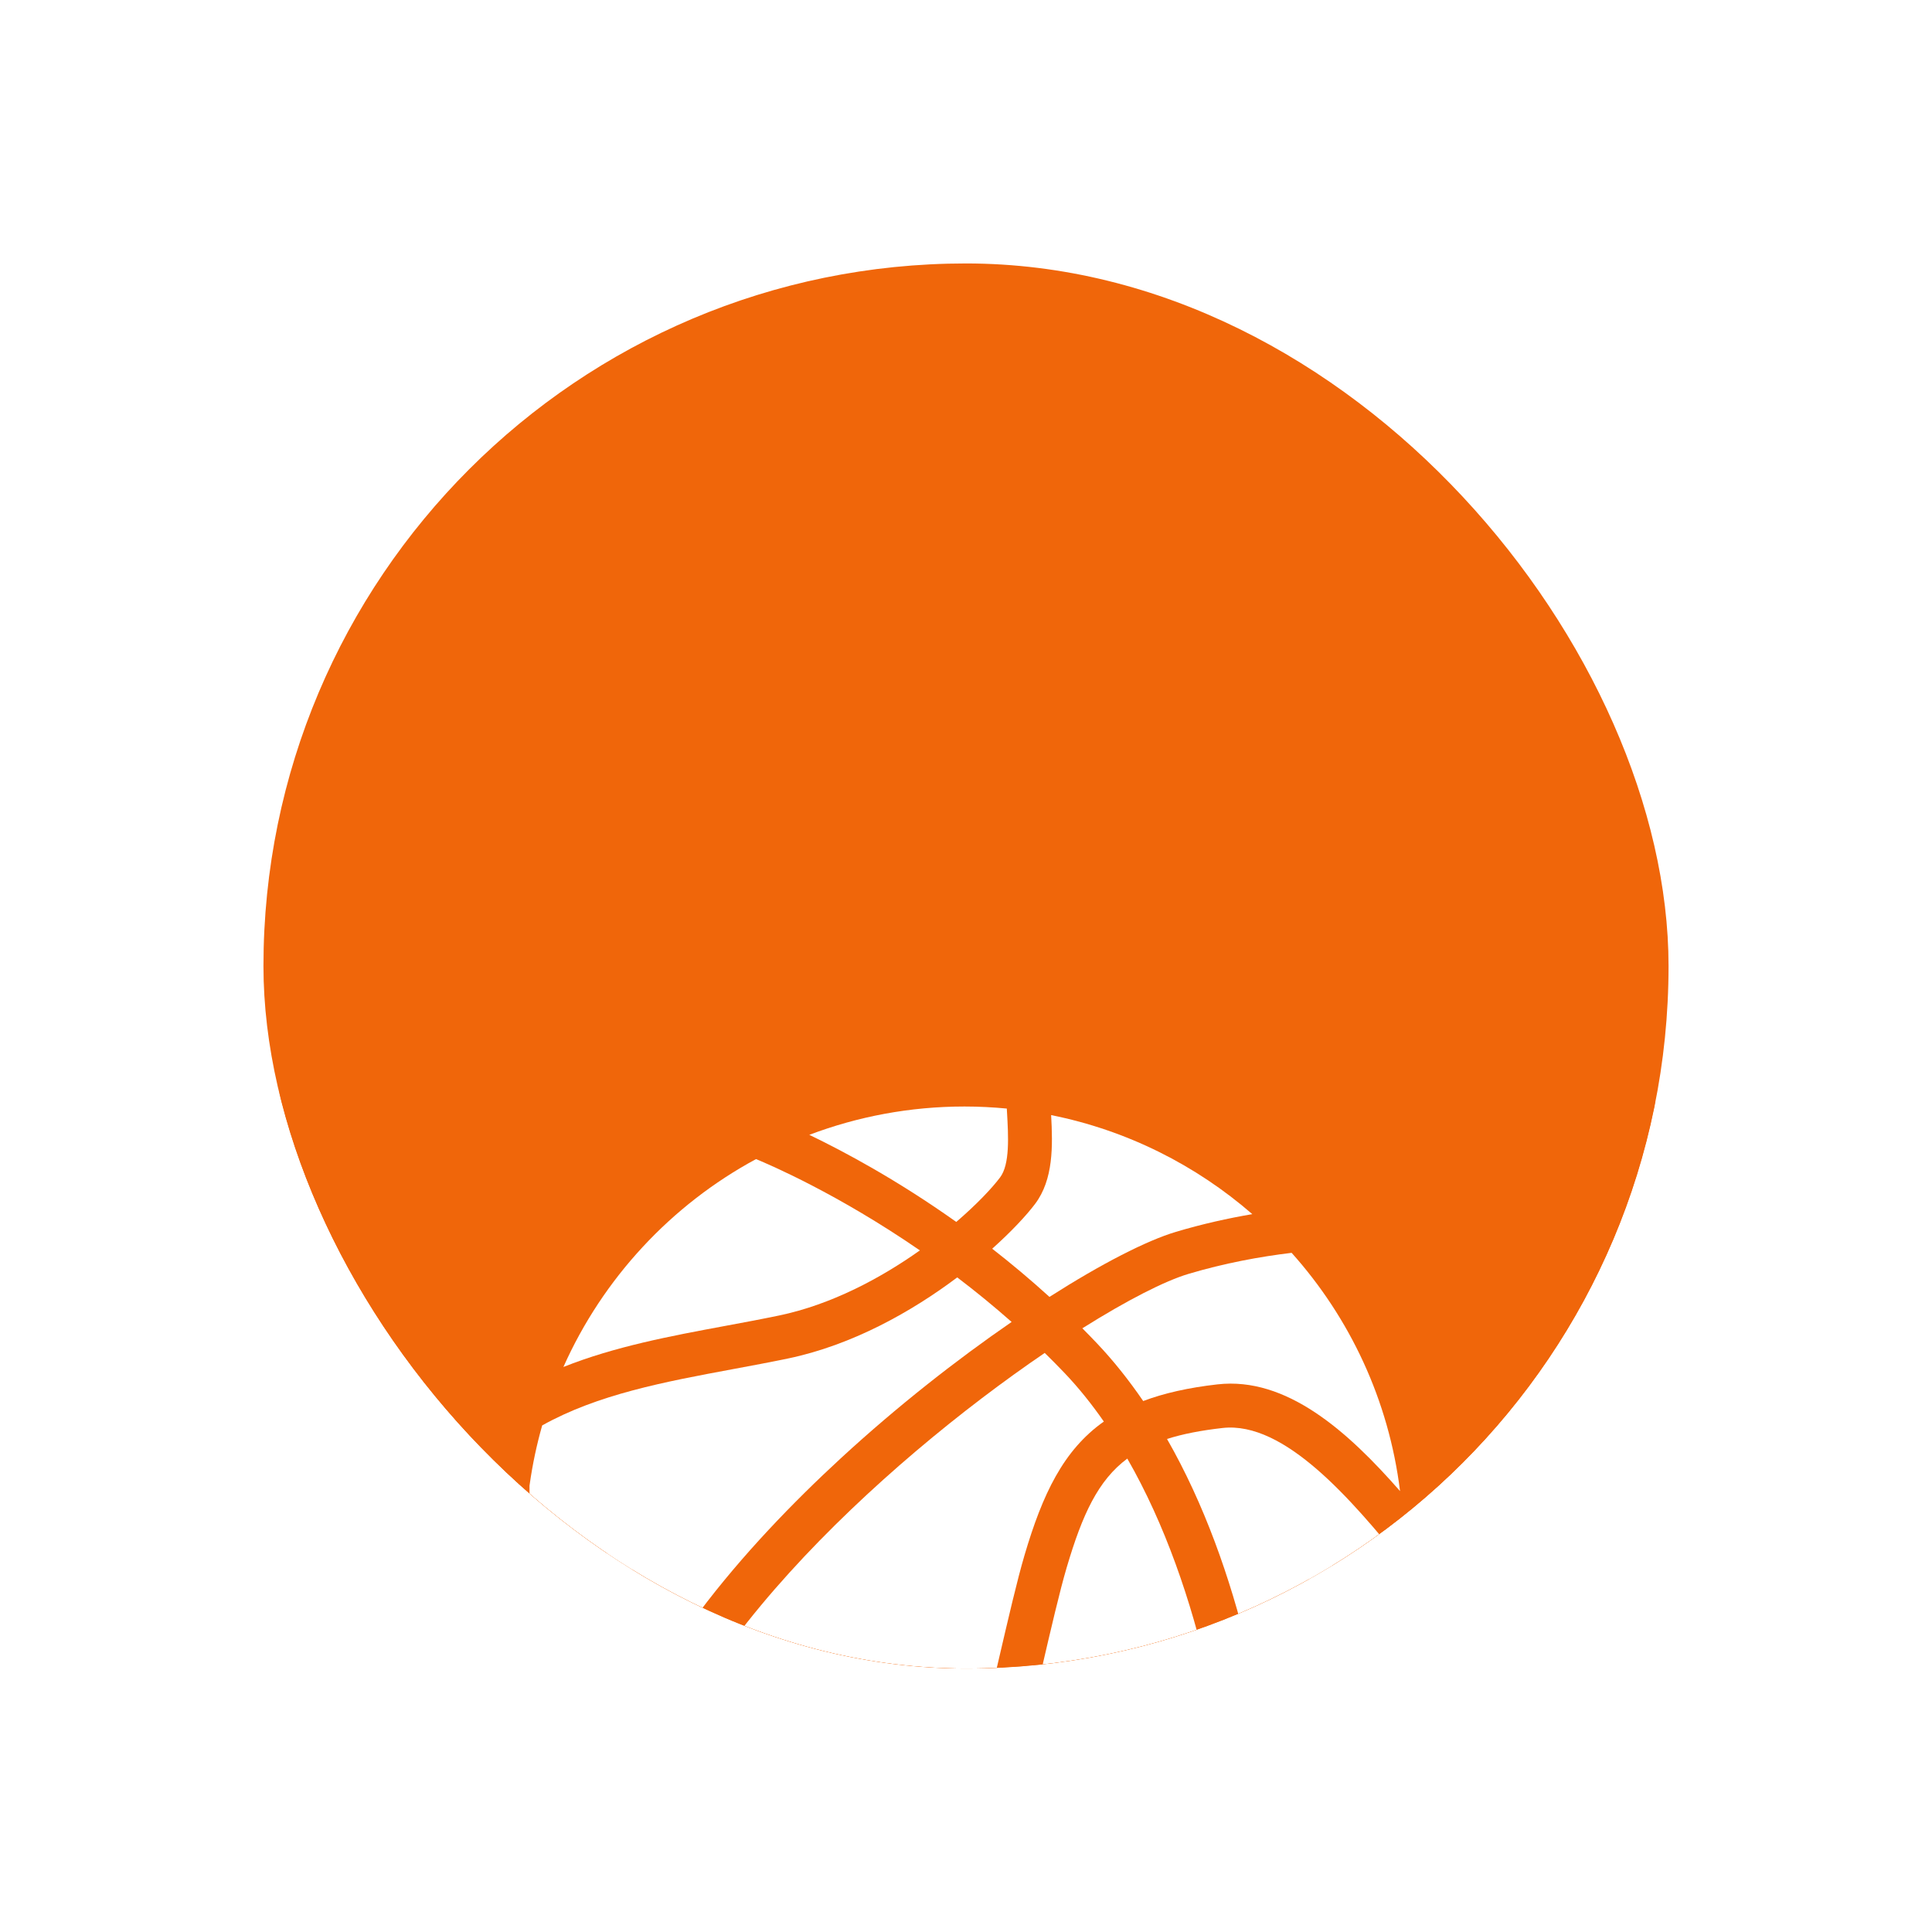
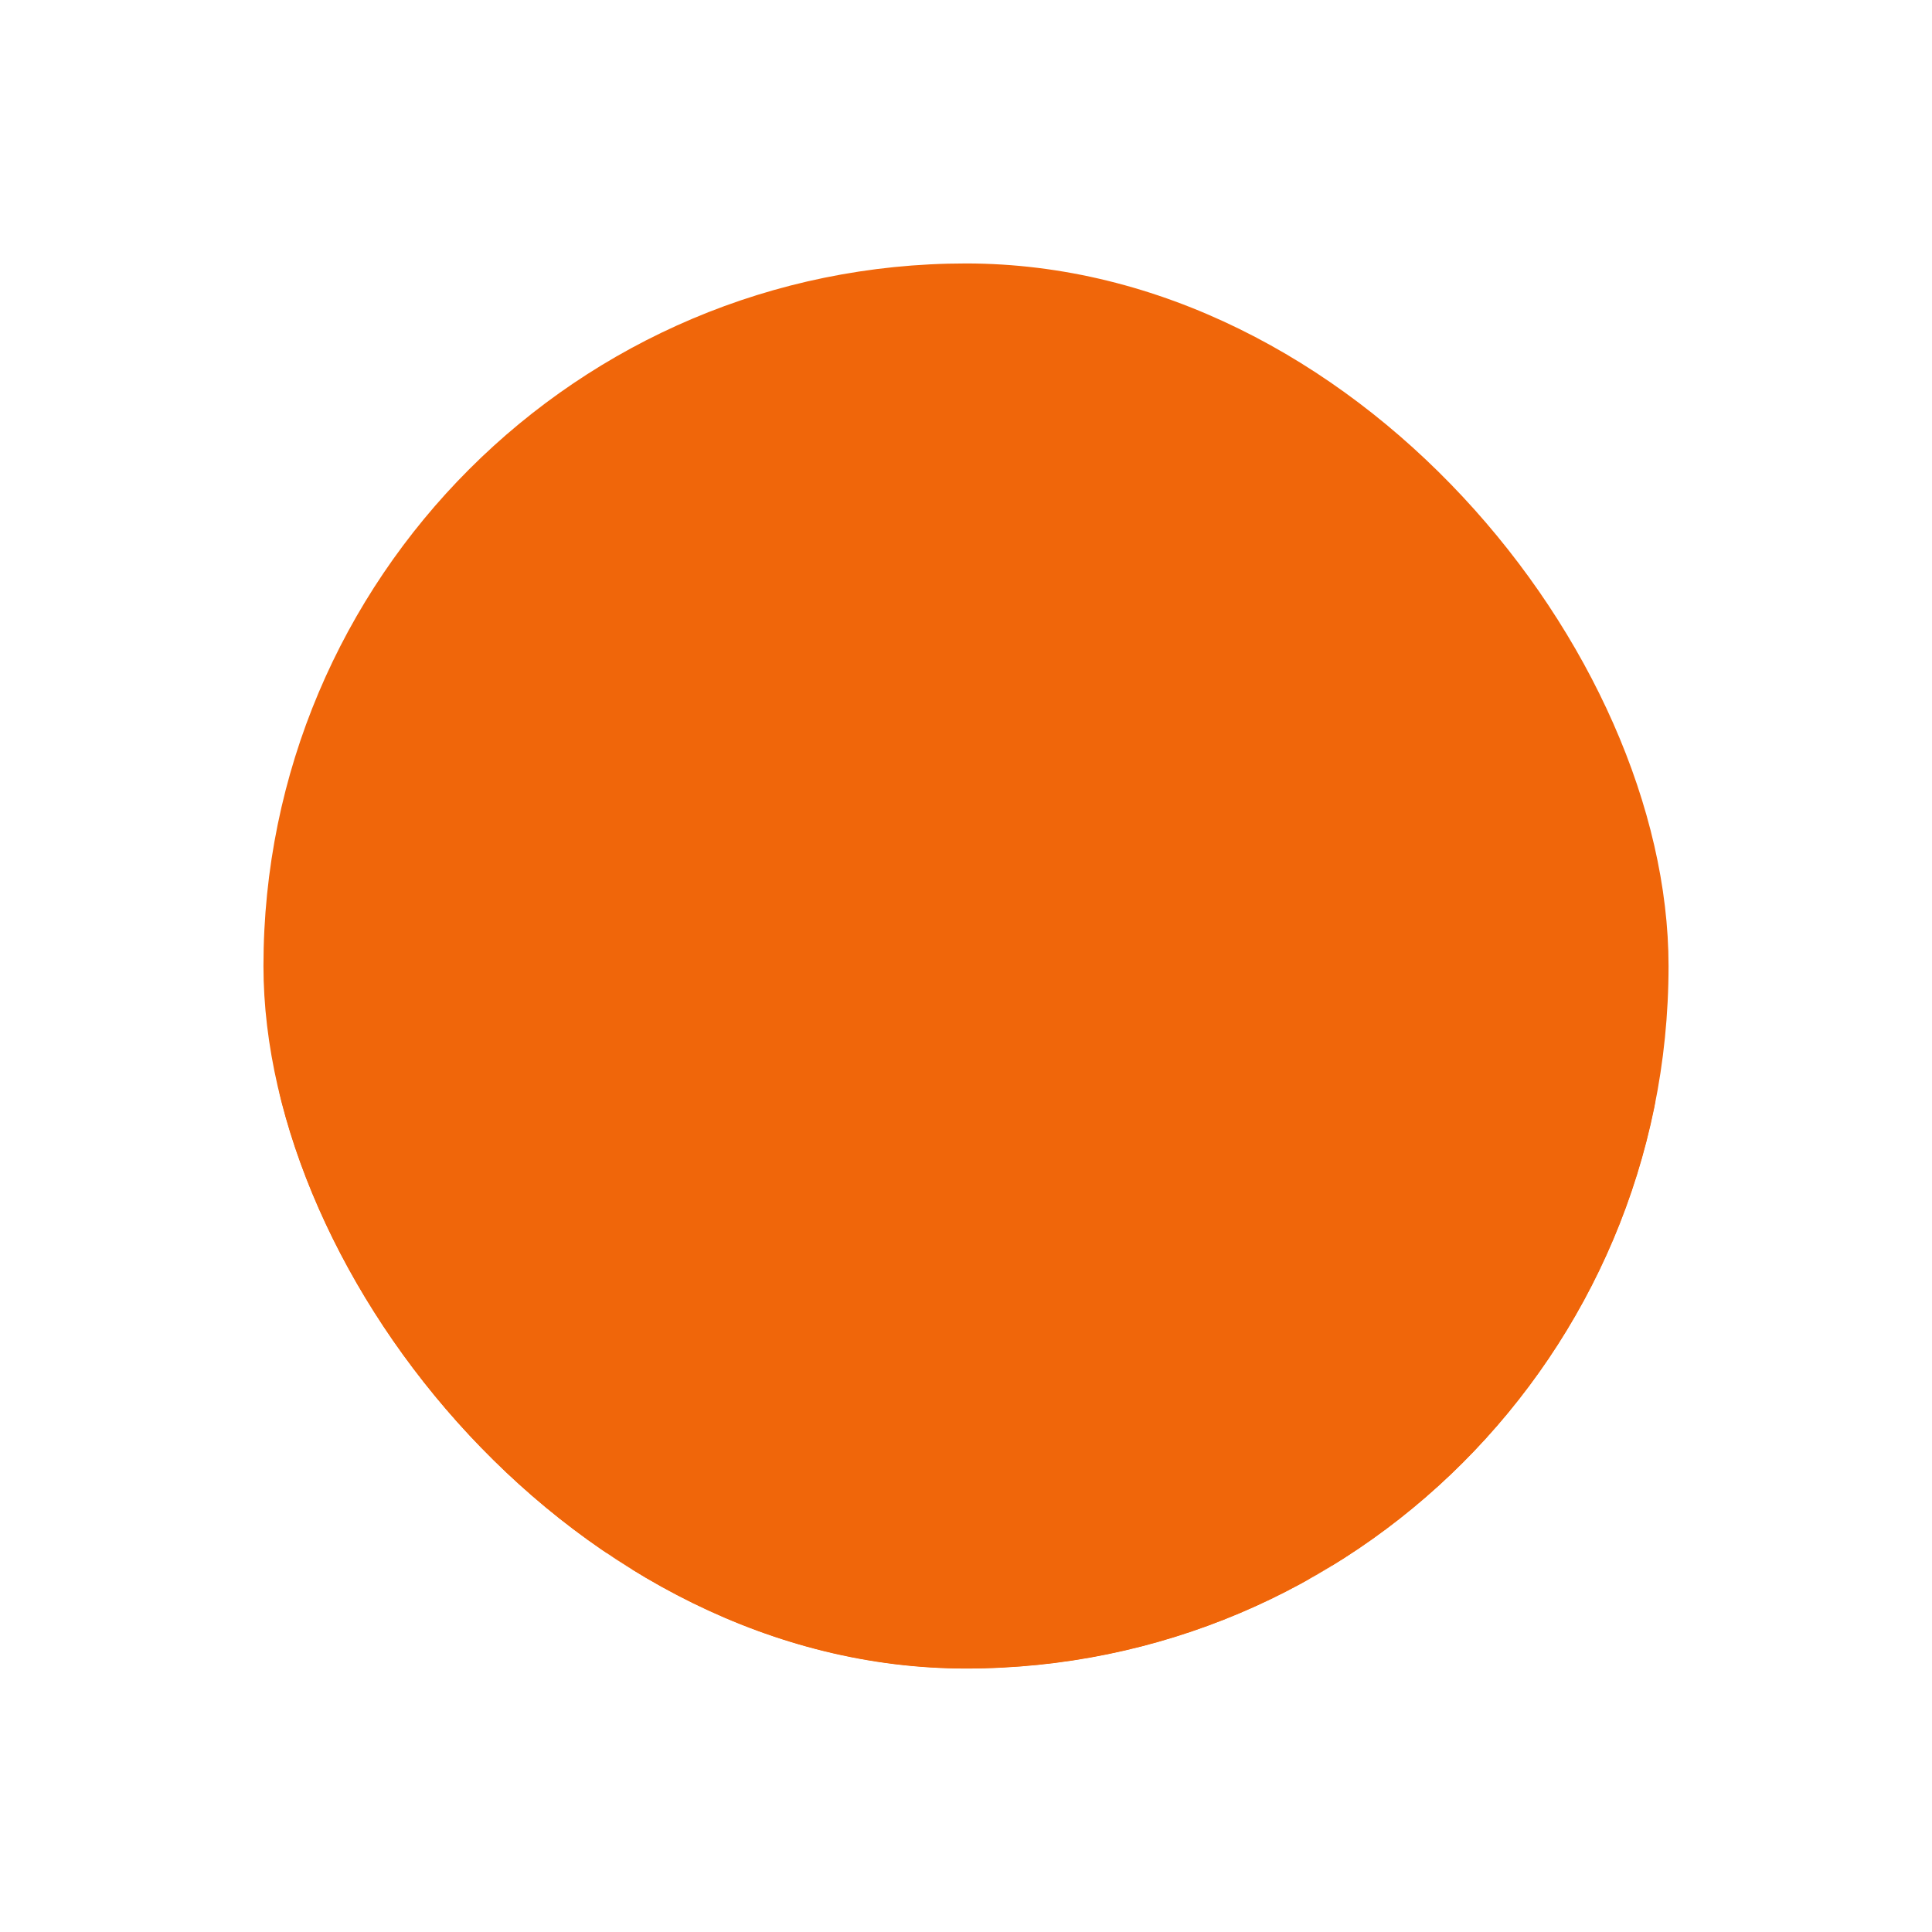
<svg xmlns="http://www.w3.org/2000/svg" width="110" height="110" viewBox="0 0 110 110" fill="none">
  <g filter="url(#filter0_d_5364_2221)">
    <g clip-path="url(#clip0_5364_2221)">
      <rect x="15" width="80" height="80" rx="40" fill="#F0660A" />
      <g clip-path="url(#clip1_5364_2221)">
        <path fill-rule="evenodd" clip-rule="evenodd" d="M45.754 51.578H47.902C48.054 51.578 48.199 51.638 48.306 51.745C48.413 51.852 48.473 51.997 48.473 52.148V54.156C48.472 54.307 48.411 54.451 48.304 54.557C48.197 54.663 48.053 54.723 47.902 54.723H45.754C45.603 54.723 45.459 54.663 45.352 54.557C45.245 54.451 45.185 54.307 45.184 54.156V52.156C45.183 52.081 45.197 52.006 45.225 51.936C45.253 51.865 45.295 51.802 45.348 51.748C45.401 51.694 45.464 51.651 45.534 51.622C45.604 51.593 45.678 51.578 45.754 51.578ZM62.996 55.117L64.063 56.816H62.383L61.602 55.355H61.172V56.816H59.648V52.41H62.039C62.513 52.38 62.982 52.518 63.363 52.801C63.513 52.924 63.633 53.08 63.713 53.257C63.793 53.434 63.831 53.626 63.824 53.82C63.839 54.025 63.805 54.231 63.726 54.42C63.648 54.61 63.526 54.779 63.371 54.914C63.253 55.007 63.121 55.081 62.981 55.133L62.996 55.117ZM61.777 54.336C61.907 54.344 62.037 54.313 62.148 54.246C62.227 54.159 62.27 54.047 62.27 53.93C62.27 53.813 62.227 53.7 62.148 53.613C62.038 53.543 61.908 53.51 61.777 53.52H61.176V54.336H61.777ZM59.246 52.414L57.754 56.816H55.906L54.418 52.41H56.039L56.641 54.82L56.852 55.68L57.055 54.832L57.676 52.41L59.246 52.414ZM41.016 42.66C47.348 34.812 54.688 30.543 60.156 37.516C65.492 37.797 68.25 44.676 66.363 49.66C66.402 49.691 66.442 49.73 66.481 49.766C66.674 49.949 66.827 50.169 66.932 50.414C67.037 50.658 67.091 50.922 67.09 51.188C67.09 51.23 67.09 51.277 67.09 51.332L66.848 54.391C67.139 54.797 67.291 55.286 67.281 55.785C67.246 56.113 66.891 56.449 66.66 56.777L66.563 58.035C66.523 58.583 66.289 59.098 65.902 59.488C65.712 59.678 65.486 59.827 65.237 59.927C64.988 60.028 64.722 60.078 64.453 60.074H63.957C63.684 62.254 62.504 63.59 61.008 65.051C62.465 70.328 66.156 71.023 69.629 71.691C74.023 72.519 78.117 73.293 78.117 81.312C78.117 81.497 78.044 81.674 77.914 81.805C77.784 81.936 77.607 82.011 77.422 82.012H31.949C31.857 82.012 31.765 81.993 31.679 81.957C31.593 81.921 31.516 81.869 31.451 81.803C31.386 81.737 31.334 81.658 31.3 81.572C31.265 81.486 31.248 81.394 31.25 81.301C31.25 73.195 35.594 72.586 40.234 71.926C43.856 71.418 47.676 70.879 49.129 65.769L49.102 65.746L48.898 65.559C47.191 64.078 45.703 62.73 45.227 60.074H44.656C44.386 60.075 44.118 60.022 43.869 59.918C43.619 59.814 43.393 59.661 43.203 59.469C42.821 59.076 42.589 58.562 42.547 58.016L42.453 56.82C42.125 56.438 41.899 55.978 41.797 55.484C41.804 55.035 41.961 54.601 42.242 54.25L42.012 51.328C42.012 51.273 42.012 51.227 42.012 51.18C42.014 50.919 42.069 50.663 42.172 50.424C42.276 50.185 42.425 49.969 42.613 49.789C42.934 49.474 43.343 49.266 43.785 49.191C43.715 46.418 43.422 43.41 40.992 42.676L41.016 42.66ZM63.102 49.148C63.013 48.321 62.788 47.513 62.438 46.758C61.822 45.532 60.824 44.541 59.594 43.934C57.07 45.867 55.289 46.109 53.516 46.309C52.051 46.488 50.586 46.672 48.648 48.012C48.186 48.323 47.775 48.707 47.434 49.148H63.102ZM62.645 60.086H55.859C55.846 60.099 55.832 60.111 55.816 60.121C55.654 60.254 55.47 60.359 55.273 60.434C55.083 60.505 54.88 60.541 54.676 60.539C54.476 60.533 54.278 60.495 54.09 60.426C53.899 60.354 53.722 60.249 53.566 60.117L53.516 60.074H46.543C47.008 62.184 48.289 63.336 49.727 64.609L49.938 64.793C50.746 65.539 51.687 66.127 52.711 66.527C53.668 66.796 54.669 66.871 55.656 66.75C56.052 66.705 56.444 66.63 56.828 66.527C57.797 66.131 58.677 65.547 59.418 64.809L59.59 64.641C61.082 63.203 62.324 62.012 62.645 60.074V60.086ZM64.988 50.508H44.066C43.875 50.524 43.694 50.605 43.555 50.738C43.495 50.794 43.447 50.861 43.414 50.936C43.38 51.01 43.362 51.09 43.359 51.172V51.219L43.887 57.918C43.901 58.14 43.99 58.351 44.141 58.516C44.206 58.583 44.283 58.636 44.369 58.672C44.455 58.708 44.547 58.727 44.641 58.727H64.453C64.546 58.726 64.637 58.707 64.722 58.671C64.808 58.635 64.885 58.582 64.949 58.516C65.108 58.352 65.203 58.138 65.219 57.91L65.746 51.211V51.188C65.744 51.106 65.725 51.026 65.692 50.951C65.658 50.877 65.61 50.81 65.551 50.754C65.413 50.618 65.232 50.535 65.039 50.52L64.988 50.508ZM51.234 61.59H57.723C58.328 61.566 58.481 61.883 58.281 62.324C56.543 66.231 50.832 64.309 50.754 62.27C50.754 61.969 50.898 61.613 51.234 61.59ZM52.016 62.977L51.723 62.219H57.371L57.117 62.977H52.016ZM46.606 71.602C49.142 73.031 52.025 73.729 54.934 73.617C57.888 73.543 60.757 72.605 63.184 70.918C61.875 69.984 60.754 68.598 59.984 66.441C58.791 67.403 57.342 67.993 55.816 68.137C53.984 68.379 52.123 68.009 50.523 67.082C50.418 67.019 50.32 66.957 50.219 66.887C49.398 69.273 48.121 70.699 46.606 71.602ZM64.488 71.684C61.746 73.765 58.418 74.93 54.977 75.016C51.485 75.154 48.035 74.213 45.098 72.32C43.575 72.821 42.004 73.157 40.41 73.324C36.543 73.844 32.91 74.371 32.66 80.602H76.711C76.473 74.391 73.047 73.742 69.375 73.062C67.719 72.75 66.023 72.43 64.488 71.695V71.684ZM46.828 52.316C46.995 52.316 47.158 52.366 47.296 52.459C47.435 52.552 47.542 52.684 47.605 52.839C47.669 52.993 47.684 53.163 47.651 53.326C47.617 53.489 47.535 53.639 47.416 53.756C47.297 53.872 47.146 53.951 46.982 53.982C46.818 54.012 46.649 53.993 46.496 53.928C46.343 53.862 46.213 53.752 46.122 53.611C46.032 53.471 45.985 53.307 45.988 53.141C45.988 52.918 46.077 52.704 46.234 52.547C46.392 52.389 46.605 52.301 46.828 52.301V52.316Z" fill="white" />
      </g>
      <g filter="url(#filter1_d_5364_2221)">
        <g clip-path="url(#clip2_5364_2221)">
          <rect x="15.148" width="80" height="80" rx="40" fill="#F0660A" />
          <g clip-path="url(#clip3_5364_2221)">
            <g clip-path="url(#clip4_5364_2221)">
              <path d="M56.939 37.039C57.505 36.289 57.414 34.7 57.333 33.297C57.33 33.237 57.327 33.178 57.323 33.117C56.531 33.042 55.728 33 54.916 33C51.804 33 48.826 33.573 46.078 34.613C48.039 35.555 51.073 37.176 54.446 39.572C55.597 38.582 56.465 37.668 56.939 37.039Z" fill="white" />
              <path d="M69.606 51.304C68.373 51.443 67.334 51.646 66.445 51.929C70.694 59.347 72.35 68.719 72.756 75.508C76.965 71.219 79.638 65.422 79.89 59C76.99 55.435 73.148 50.902 69.606 51.304Z" fill="white" />
              <path d="M44.348 44.901C47.333 44.28 50.137 42.778 52.374 41.192C47.709 37.979 43.818 36.311 43.044 35.994C38.204 38.61 34.331 42.779 32.078 47.83C35.007 46.663 38.178 46.069 41.294 45.491C42.301 45.304 43.343 45.11 44.348 44.901Z" fill="white" />
              <path d="M61.625 45.628C61.891 45.896 62.157 46.168 62.421 46.446C63.395 47.468 64.278 48.586 65.089 49.769C66.269 49.324 67.658 49.008 69.321 48.82C73.239 48.377 76.723 51.48 79.713 54.898C79.072 49.717 76.851 45.029 73.54 41.331C71.733 41.549 69.719 41.918 67.665 42.531C66.319 42.933 64.174 44.026 61.625 45.628Z" fill="white" />
              <path d="M58.334 58.539C59.359 55.066 60.547 52.562 62.848 50.937C62.158 49.946 61.414 49.015 60.609 48.17C60.237 47.779 59.86 47.401 59.482 47.03C50.25 53.314 37.603 64.858 36.453 74.86C40.292 79.06 45.545 81.94 51.459 82.757C53.613 78.47 55.639 69.755 56.844 64.571C57.423 62.081 57.922 59.932 58.334 58.539Z" fill="white" />
              <path d="M47.869 53.031C51.088 50.065 54.488 47.405 57.597 45.267C56.561 44.35 55.521 43.505 54.501 42.73C51.918 44.671 48.537 46.583 44.856 47.349C43.825 47.563 42.77 47.759 41.75 47.949C37.818 48.679 34.044 49.386 30.87 51.157C30.252 53.332 29.914 55.626 29.914 58C29.914 63.31 31.575 68.23 34.398 72.279C36.227 65.038 42.5 57.979 47.869 53.031Z" fill="white" />
              <path d="M59.752 43.84C62.726 41.943 65.29 40.632 66.954 40.136C68.448 39.69 69.913 39.365 71.301 39.128C68.094 36.341 64.174 34.355 59.847 33.489C59.943 35.235 59.984 37.152 58.934 38.545C58.435 39.206 57.591 40.113 56.492 41.097C57.568 41.934 58.661 42.848 59.752 43.84Z" fill="white" />
              <path d="M60.733 59.247C60.342 60.569 59.85 62.686 59.28 65.137C57.598 72.374 55.989 78.85 54.109 82.98C54.376 82.988 54.643 83 54.912 83C60.738 83 66.094 81.001 70.345 77.66C70.177 70.555 68.474 60.506 64.184 53.046C62.52 54.283 61.624 56.229 60.733 59.247Z" fill="white" />
            </g>
          </g>
        </g>
      </g>
    </g>
  </g>
  <defs>
    <filter id="filter0_d_5364_2221" x="0" y="0" width="110" height="110" filterUnits="userSpaceOnUse" color-interpolation-filters="sRGB">
      <feFlood flood-opacity="0" result="BackgroundImageFix" />
      <feColorMatrix in="SourceAlpha" type="matrix" values="0 0 0 0 0 0 0 0 0 0 0 0 0 0 0 0 0 0 127 0" result="hardAlpha" />
      <feOffset dy="15" />
      <feGaussianBlur stdDeviation="7.5" />
      <feComposite in2="hardAlpha" operator="out" />
      <feColorMatrix type="matrix" values="0 0 0 0 0.941 0 0 0 0 0.4 0 0 0 0 0.039 0 0 0 0.2 0" />
      <feBlend mode="normal" in2="BackgroundImageFix" result="effect1_dropShadow_5364_2221" />
      <feBlend mode="normal" in="SourceGraphic" in2="effect1_dropShadow_5364_2221" result="shape" />
    </filter>
    <filter id="filter1_d_5364_2221" x="0.148" y="0" width="110" height="110" filterUnits="userSpaceOnUse" color-interpolation-filters="sRGB">
      <feFlood flood-opacity="0" result="BackgroundImageFix" />
      <feColorMatrix in="SourceAlpha" type="matrix" values="0 0 0 0 0 0 0 0 0 0 0 0 0 0 0 0 0 0 127 0" result="hardAlpha" />
      <feOffset dy="15" />
      <feGaussianBlur stdDeviation="7.5" />
      <feComposite in2="hardAlpha" operator="out" />
      <feColorMatrix type="matrix" values="0 0 0 0 0.941 0 0 0 0 0.4 0 0 0 0 0.039 0 0 0 0.2 0" />
      <feBlend mode="normal" in2="BackgroundImageFix" result="effect1_dropShadow_5364_2221" />
      <feBlend mode="normal" in="SourceGraphic" in2="effect1_dropShadow_5364_2221" result="shape" />
    </filter>
    <clipPath id="clip0_5364_2221">
      <rect x="15" width="80" height="80" rx="40" fill="white" />
    </clipPath>
    <clipPath id="clip1_5364_2221">
      <rect width="46.867" height="48" fill="white" transform="translate(31.25 34)" />
    </clipPath>
    <clipPath id="clip2_5364_2221">
      <rect x="15.148" width="80" height="80" rx="40" fill="white" />
    </clipPath>
    <clipPath id="clip3_5364_2221">
      <rect width="50" height="50" fill="white" transform="translate(30.148 32.703)" />
    </clipPath>
    <clipPath id="clip4_5364_2221">
-       <rect width="50" height="50" fill="white" transform="translate(29.898 33)" />
-     </clipPath>
+       </clipPath>
  </defs>
</svg>